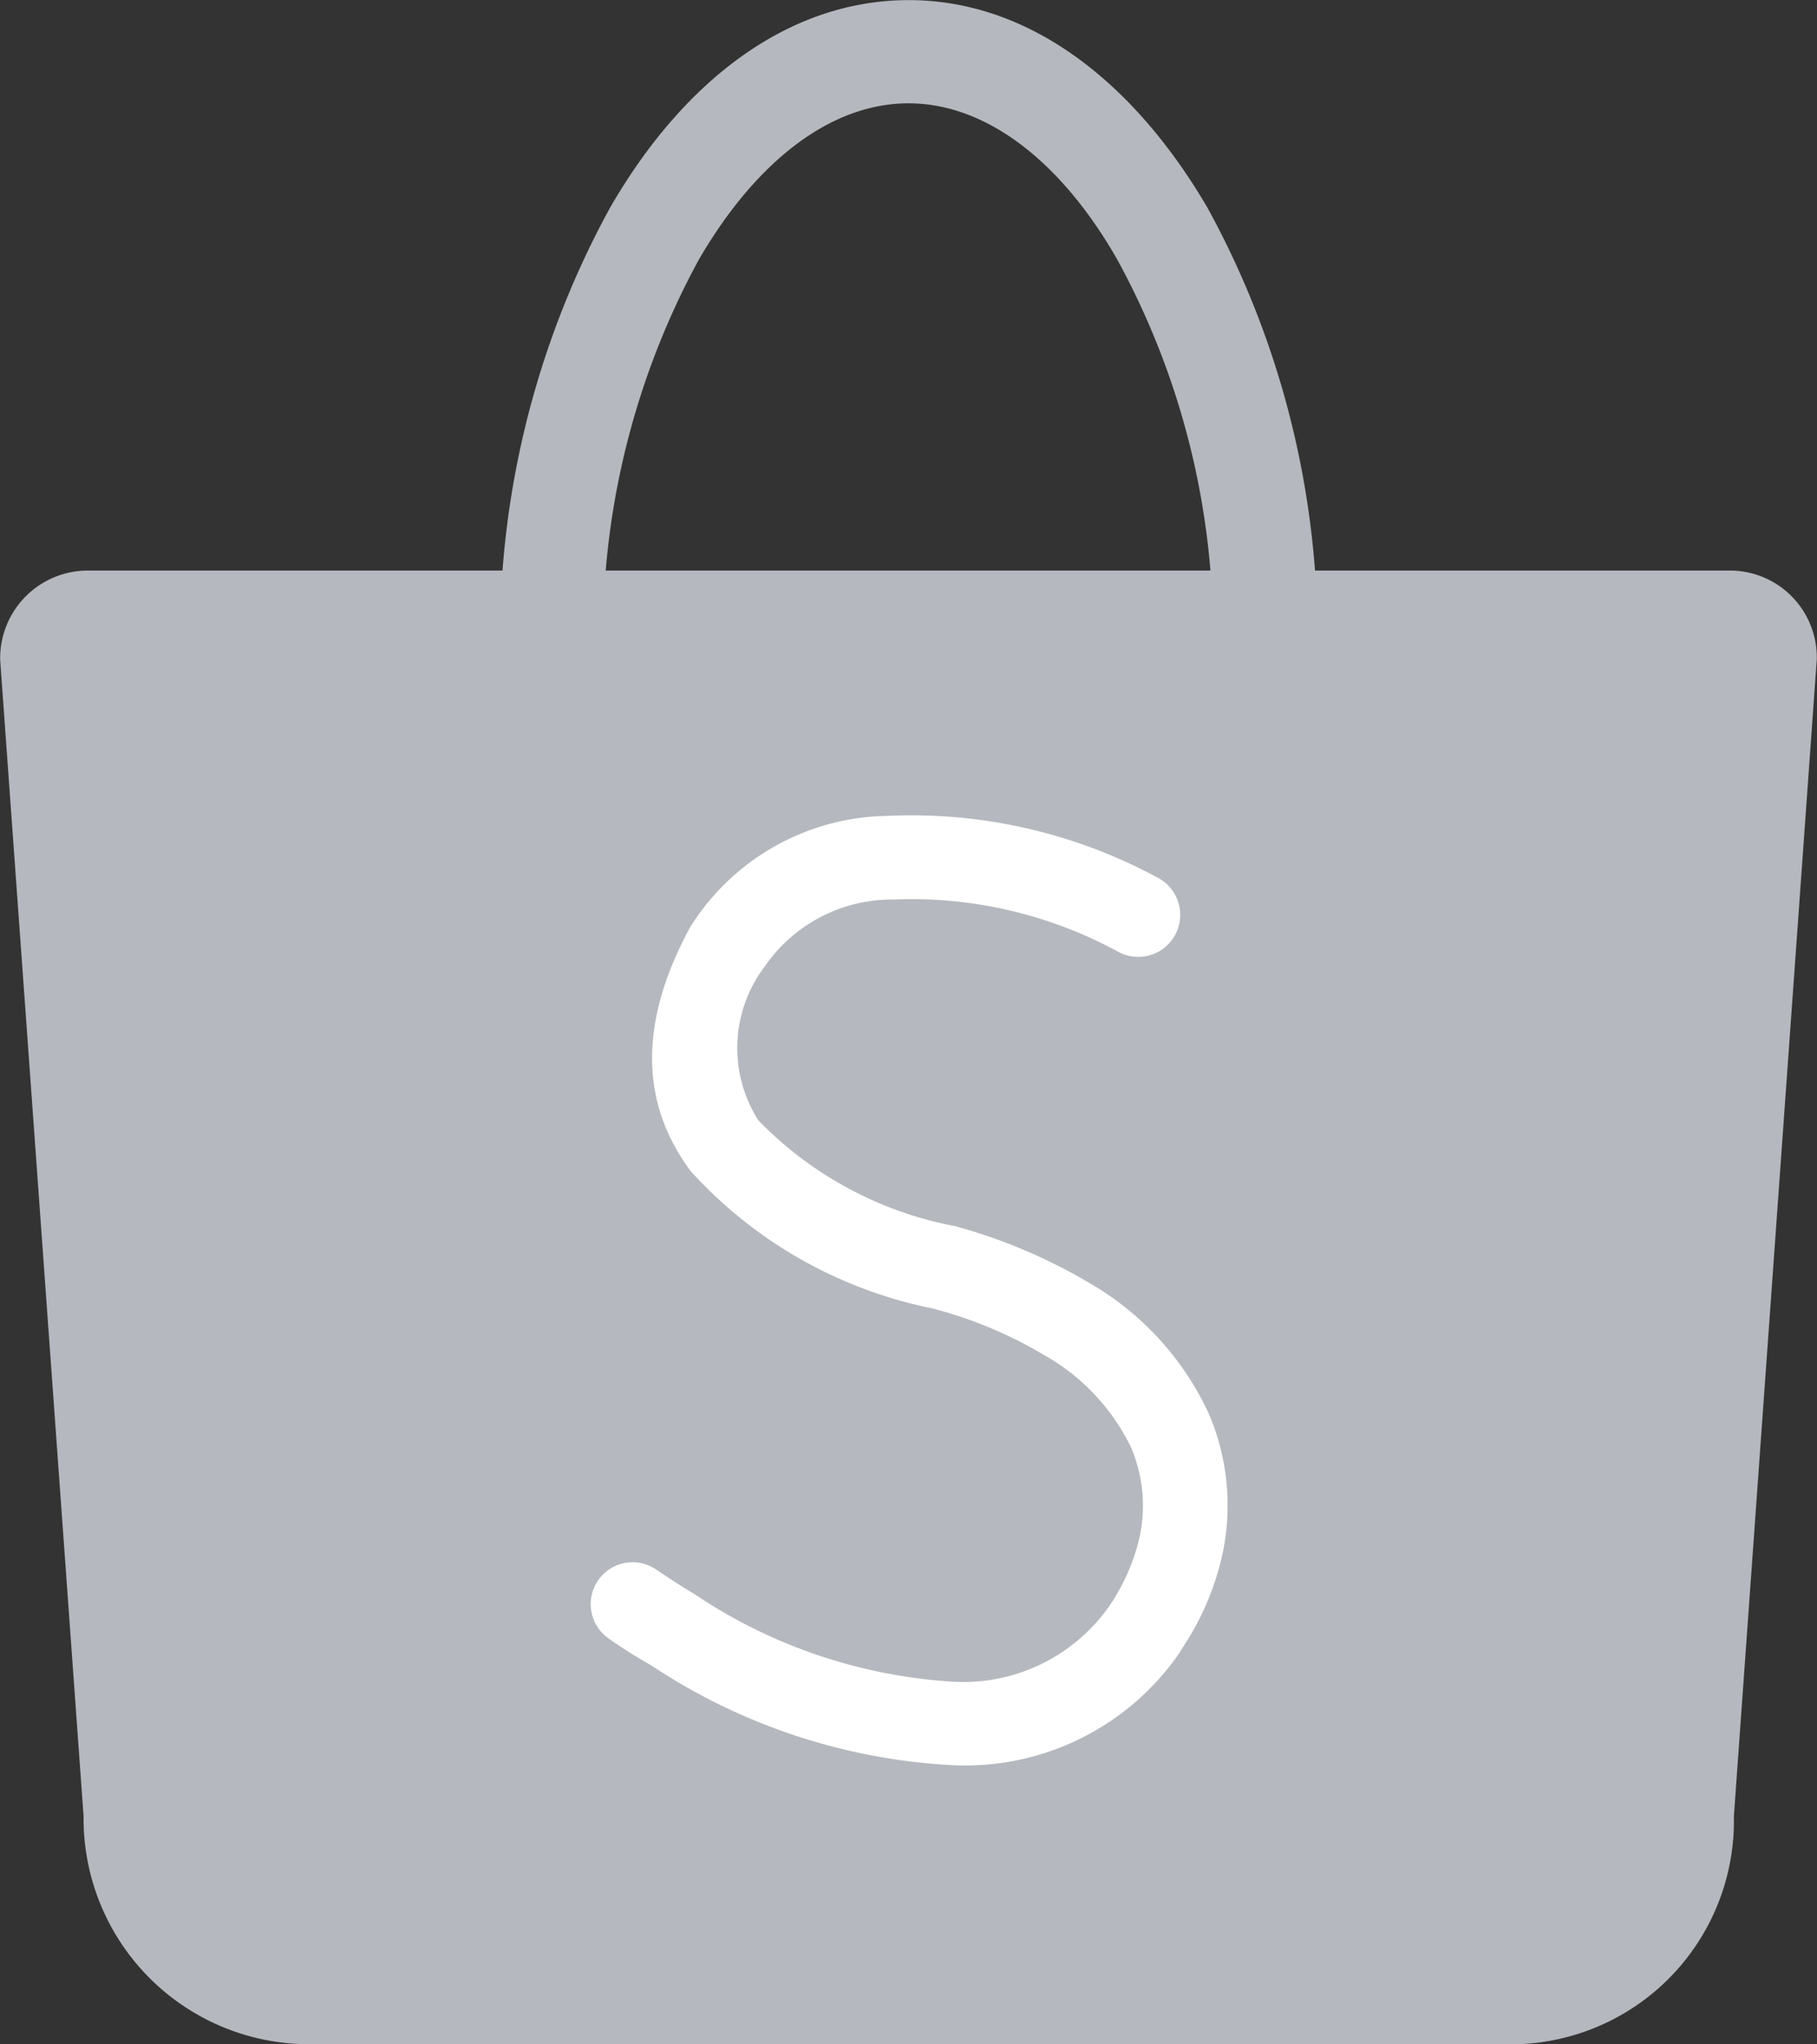
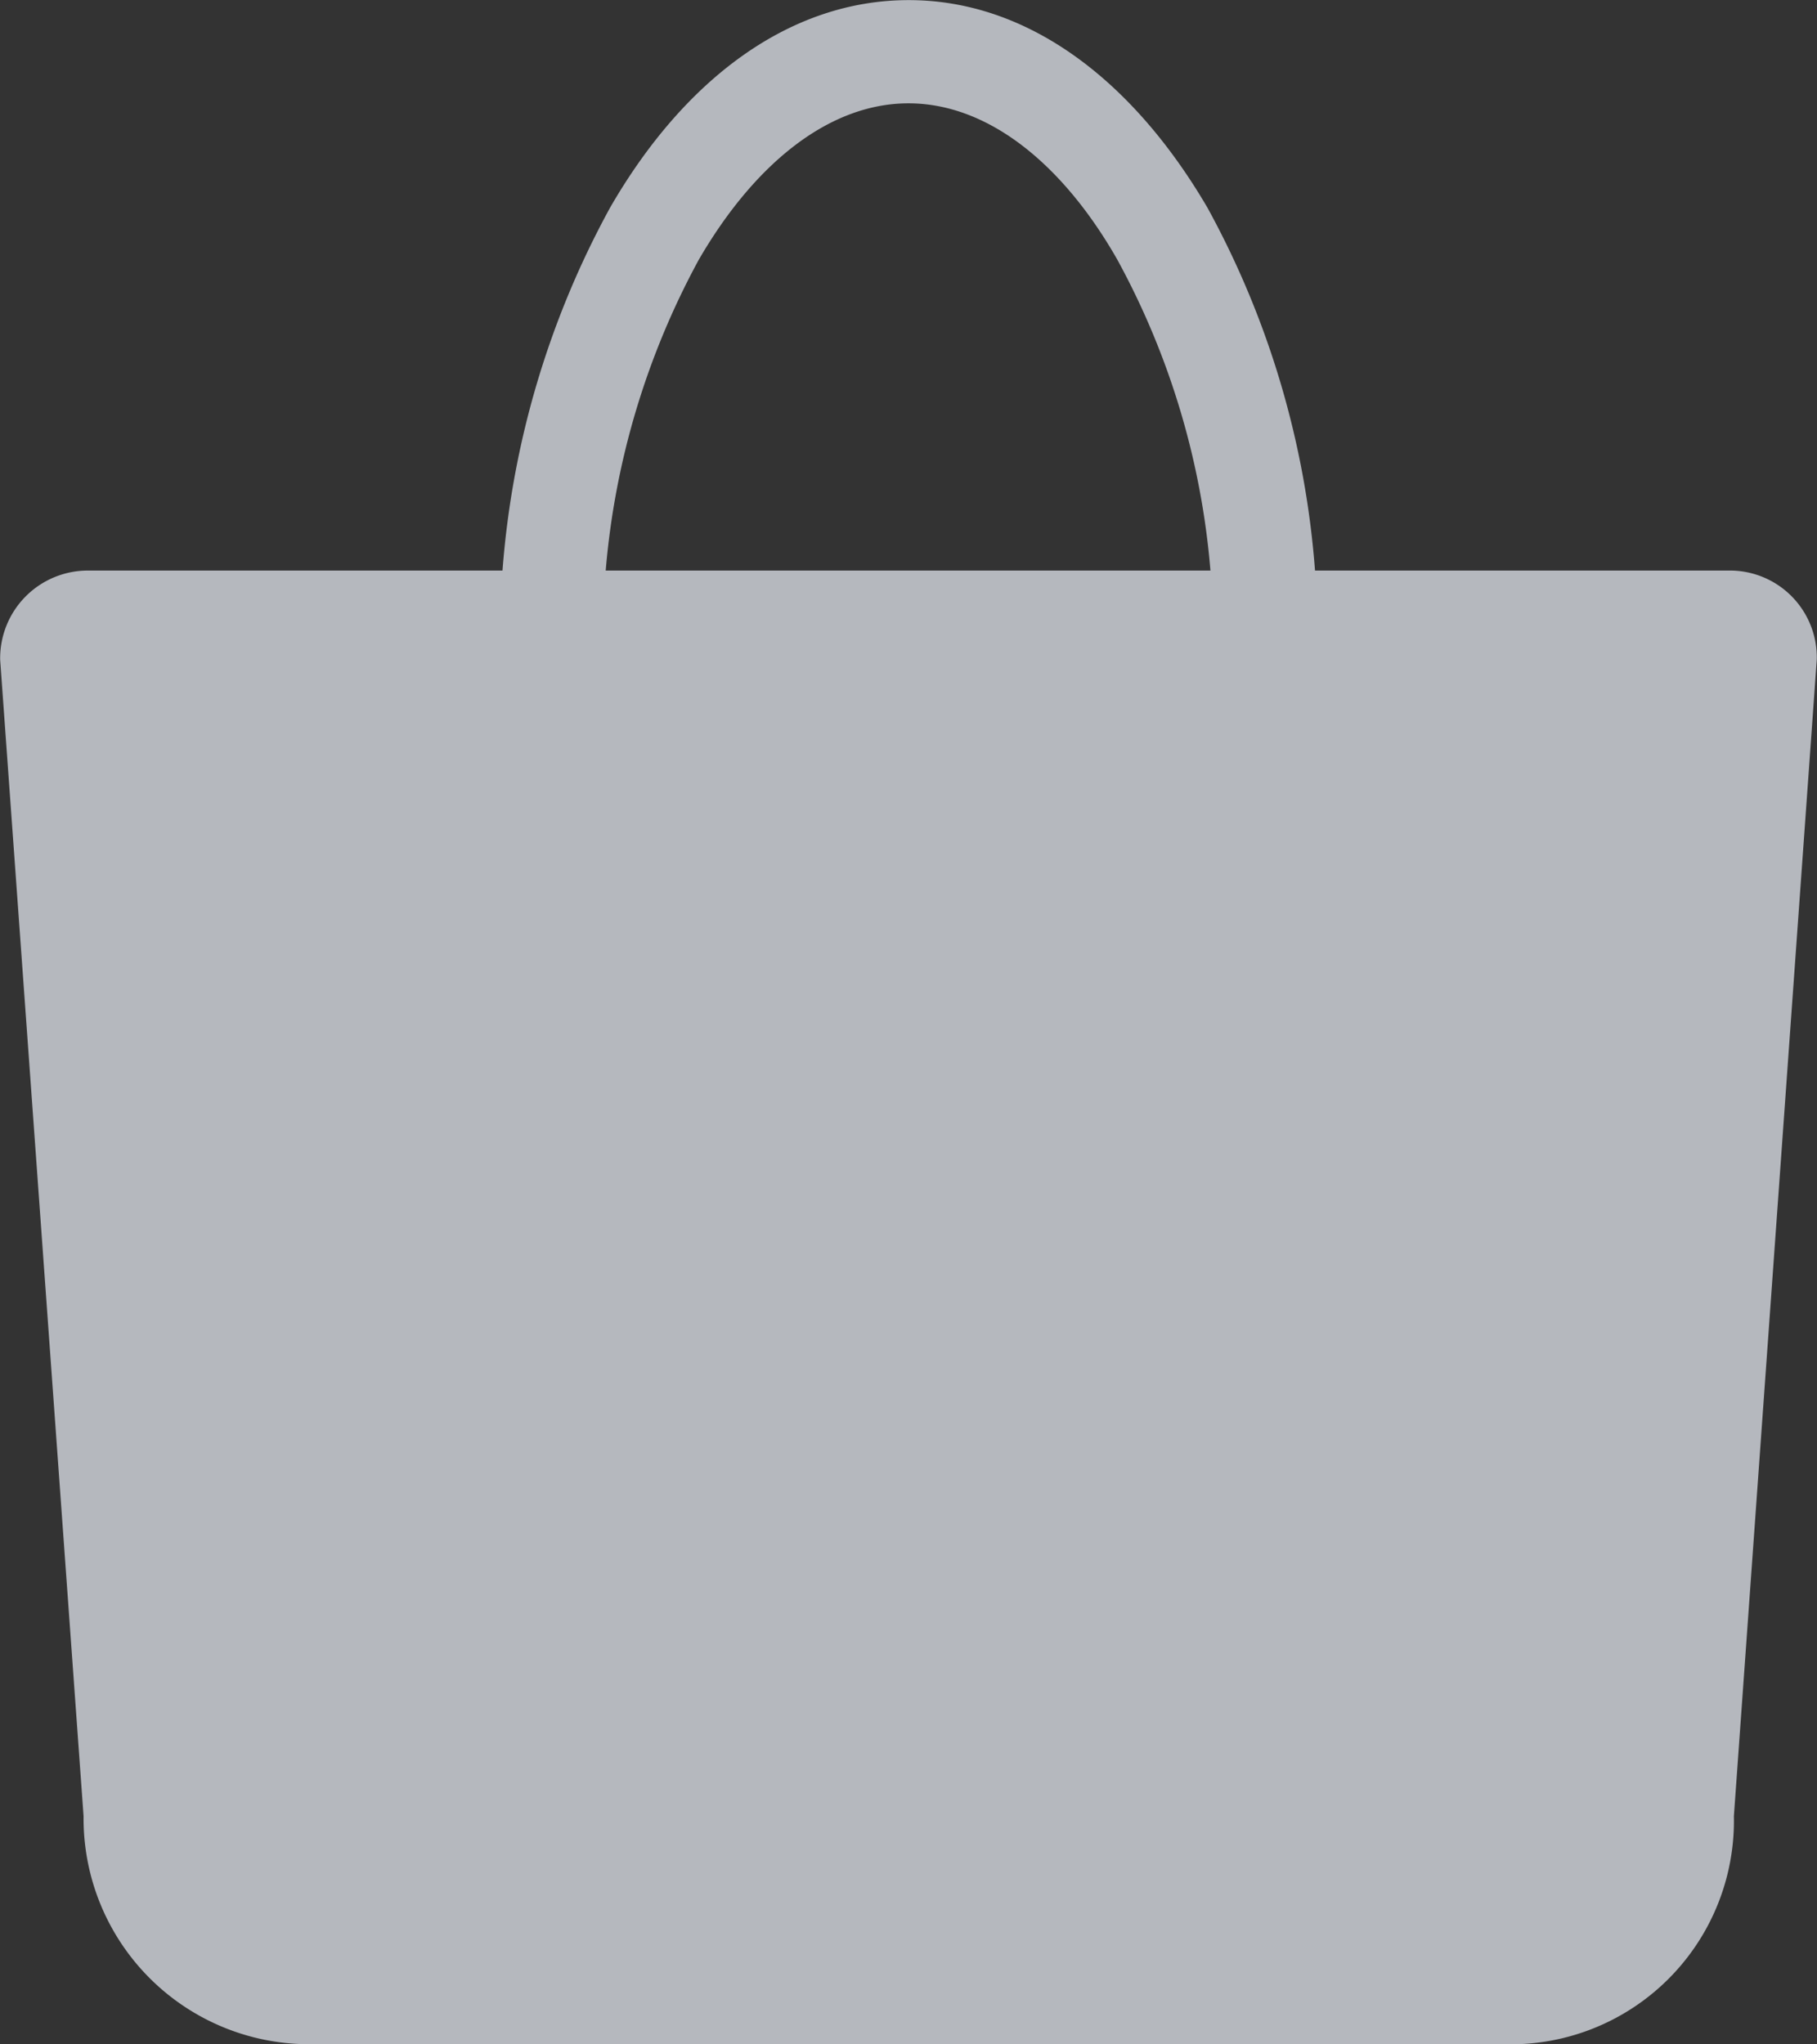
<svg xmlns="http://www.w3.org/2000/svg" id="Shopee" width="31.849" height="35.826" viewBox="0 0 31.849 35.826">
  <rect x="0" y="0" width="31.849" height="35.826" fill="#333333" stroke="none" />
  <path id="Path_38867" data-name="Path 38867" d="M21.83,24.2h7.246a15.7,15.7,0,0,1,1.886-6.361c1.3-2.252,3.147-3.637,5.235-3.637s3.926,1.4,5.235,3.637A15.653,15.653,0,0,1,43.318,24.2h7.236a1.523,1.523,0,0,1,1.559,1.559L50.66,46.032a3.916,3.916,0,0,1-4.1,3.993H25.833a3.955,3.955,0,0,1-4.1-3.993L20.271,25.767A1.537,1.537,0,0,1,21.83,24.2Zm9.055,0h10.6a13.7,13.7,0,0,0-1.636-5.456c-.962-1.684-2.271-2.733-3.657-2.733s-2.694,1.049-3.676,2.742A13.8,13.8,0,0,0,30.885,24.2Z" transform="translate(-20.268 -14.2)" fill="#b5b8be" />
-   <path id="Path_38868" data-name="Path 38868" d="M128.077,177.034a.734.734,0,0,1,.828-1.212c.212.144.433.289.674.433a9.119,9.119,0,0,0,4.552,1.54,3.125,3.125,0,0,0,2.733-1.338h0c.039-.067.077-.106.087-.135a3.618,3.618,0,0,0,.385-.866,2.6,2.6,0,0,0-.1-1.771,3.717,3.717,0,0,0-1.54-1.626h0a7.481,7.481,0,0,0-1.944-.808,7.8,7.8,0,0,1-4.234-2.406c-.866-1.164-.933-2.569-.01-4.273a4.149,4.149,0,0,1,3.474-1.953A9.077,9.077,0,0,1,137.7,163.7a.736.736,0,1,1-.674,1.309,7.562,7.562,0,0,0-3.936-.924,2.712,2.712,0,0,0-2.281,1.184,2.364,2.364,0,0,0-.106,2.685,6.481,6.481,0,0,0,3.455,1.857,9.526,9.526,0,0,1,2.309.972h0a5.121,5.121,0,0,1,2.127,2.3,4.077,4.077,0,0,1,.173,2.762,4.793,4.793,0,0,1-.548,1.232c-.058.087-.1.154-.125.2h0a4.561,4.561,0,0,1-3.945,1.982,10.52,10.52,0,0,1-5.321-1.751A8.578,8.578,0,0,1,128.077,177.034Z" transform="translate(-117.412 -148.32)" fill="#fff" />
</svg>